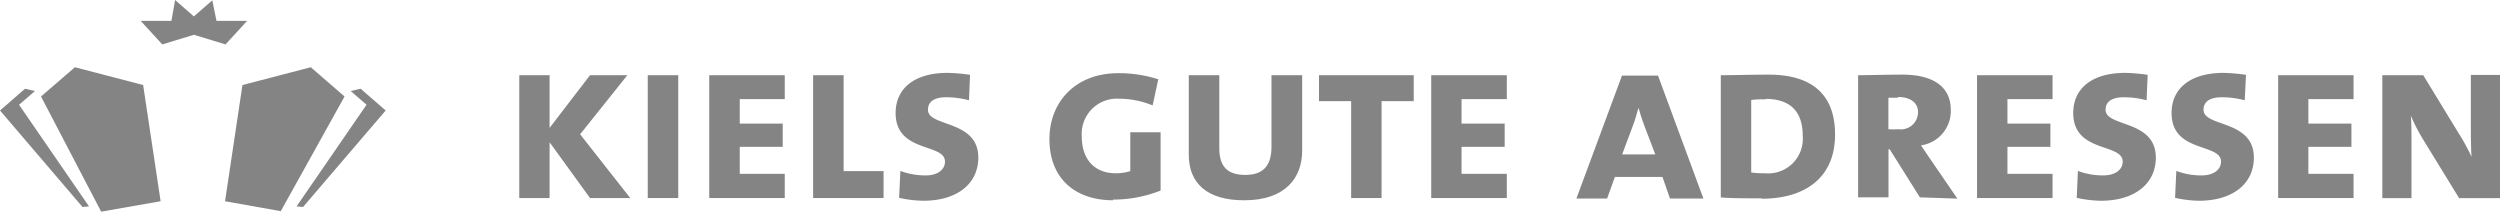
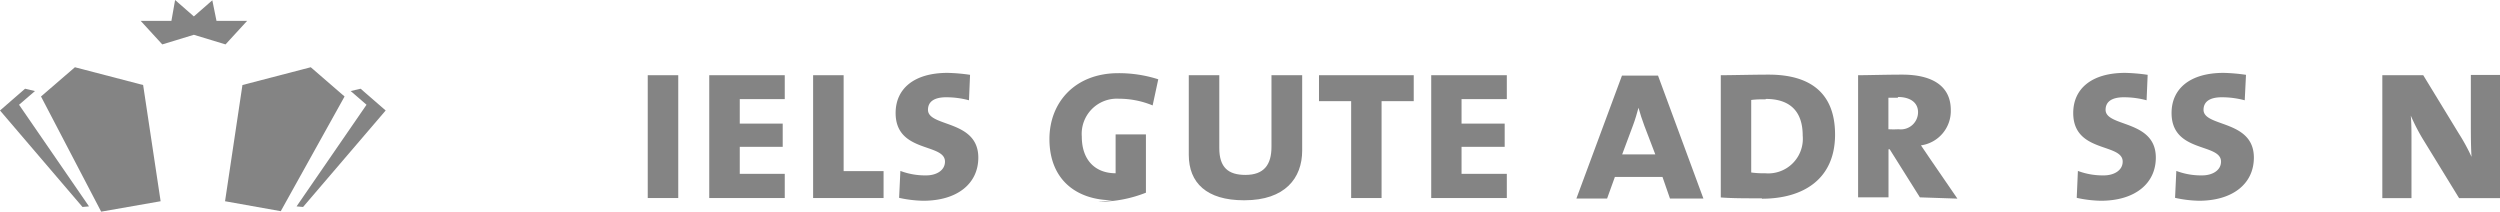
<svg xmlns="http://www.w3.org/2000/svg" id="Ebene_1" data-name="Ebene 1" viewBox="0 0 257.28 21.78">
  <defs>
    <style>.cls-1{fill:#848484;}</style>
  </defs>
-   <polygon class="cls-1" points="60.72 20.38 56.56 14.64 56.56 20.38 53.44 20.38 53.44 7.74 56.56 7.74 56.56 13.16 60.72 7.74 64.56 7.74 59.7 13.82 64.86 20.38 60.72 20.38" />
  <rect class="cls-1" x="66.66" y="7.74" width="3.14" height="12.64" />
  <polygon class="cls-1" points="72.99 20.38 72.99 7.74 80.76 7.74 80.76 10.2 76.13 10.2 76.13 12.72 80.55 12.72 80.55 15.11 76.13 15.11 76.13 17.89 80.76 17.89 80.76 20.38 72.99 20.38" />
  <polygon class="cls-1" points="83.68 20.38 83.68 7.74 86.82 7.74 86.82 17.61 90.93 17.61 90.93 20.38 83.68 20.38" />
  <path class="cls-1" d="M97,20.7a12.38,12.38,0,0,1-2.48-.3l.13-2.77a7.24,7.24,0,0,0,2.67.46c1,0,1.92-.49,1.92-1.42,0-1.93-5.08-.86-5.08-5,0-2.48,1.87-4.13,5.35-4.13a18.48,18.48,0,0,1,2.31.2l-.11,2.62a9,9,0,0,0-2.34-.31c-1.32,0-1.88.51-1.88,1.29,0,1.8,5.18,1,5.18,4.92,0,2.66-2.14,4.44-5.67,4.44" transform="translate(-1.99 -0.04)" />
-   <path class="cls-1" d="M116.53,20.65c-3.75,0-6.54-2.11-6.54-6.3,0-3.77,2.63-6.78,7.09-6.78a13.33,13.33,0,0,1,4.11.63l-.58,2.69a9.05,9.05,0,0,0-3.46-.69,3.62,3.62,0,0,0-3.83,3.9c0,2.44,1.41,3.77,3.48,3.77a4.88,4.88,0,0,0,1.51-.22v-4h3.12v6a13.19,13.19,0,0,1-4.9.93" transform="translate(-1.99 -0.04)" />
+   <path class="cls-1" d="M116.53,20.65c-3.75,0-6.54-2.11-6.54-6.3,0-3.77,2.63-6.78,7.09-6.78a13.33,13.33,0,0,1,4.11.63l-.58,2.69a9.05,9.05,0,0,0-3.46-.69,3.62,3.62,0,0,0-3.83,3.9c0,2.44,1.41,3.77,3.48,3.77v-4h3.12v6a13.19,13.19,0,0,1-4.9.93" transform="translate(-1.99 -0.04)" />
  <path class="cls-1" d="M130,20.65c-3.84,0-5.67-1.8-5.67-4.67V7.78h3.14v7.5c0,2,.93,2.76,2.69,2.76,1.92,0,2.68-1.06,2.68-2.89V7.78H136v7.76c0,2.83-1.77,5.11-5.93,5.11" transform="translate(-1.99 -0.04)" />
  <polygon class="cls-1" points="142.18 10.41 142.18 20.38 139.05 20.38 139.05 10.41 135.74 10.41 135.74 7.74 145.49 7.74 145.49 10.41 142.18 10.41" />
  <polygon class="cls-1" points="147.29 20.38 147.29 7.74 155.07 7.74 155.07 10.2 150.41 10.2 150.41 12.72 154.85 12.72 154.85 15.11 150.41 15.11 150.41 17.89 155.07 17.89 155.07 20.38 147.29 20.38" />
  <path class="cls-1" d="M171.22,13c-.22-.58-.46-1.32-.61-1.87h0c-.15.55-.34,1.22-.56,1.8l-1.12,3h3.41Zm2.63,7.47-.77-2.22h-4.9l-.8,2.22h-3.16l4.69-12.65h3.71l4.67,12.65Z" transform="translate(-1.99 -0.04)" />
  <path class="cls-1" d="M183.7,10.26c-.47,0-1,0-1.49.07v7.46a8.74,8.74,0,0,0,1.42.08A3.56,3.56,0,0,0,187.51,14c0-2.49-1.29-3.78-3.81-3.78m-.39,10.23c-1.71,0-3.07,0-4.23-.09V7.78c1.13,0,3.39-.06,4.93-.06,4.1,0,6.83,1.74,6.83,6.17,0,4.59-3.28,6.6-7.53,6.6" transform="translate(-1.99 -0.04)" />
  <path class="cls-1" d="M197.33,10.1c-.34,0-.66,0-1,0v3.24a9,9,0,0,0,1.05,0,1.77,1.77,0,0,0,2-1.75c0-1-.81-1.57-2.09-1.57m2.28,10.33-3.11-4.95h-.12v4.95h-3.13V7.78c1,0,2.93-.06,4.54-.06,3.11,0,5,1.18,5,3.64A3.57,3.57,0,0,1,199.68,15l.95,1.4,2.8,4.08Z" transform="translate(-1.99 -0.04)" />
-   <polygon class="cls-1" points="203.46 20.38 203.46 7.74 211.23 7.74 211.23 10.2 206.59 10.2 206.59 12.72 211.01 12.72 211.01 15.11 206.59 15.11 206.59 17.89 211.23 17.89 211.23 20.38 203.46 20.38" />
  <path class="cls-1" d="M218.19,20.7a12.38,12.38,0,0,1-2.48-.3l.12-2.77a7.26,7.26,0,0,0,2.68.46c1,0,1.93-.49,1.93-1.42,0-1.93-5.09-.86-5.09-5,0-2.48,1.87-4.13,5.35-4.13a18.65,18.65,0,0,1,2.31.2l-.11,2.62a9,9,0,0,0-2.33-.31c-1.33,0-1.89.51-1.89,1.29,0,1.8,5.17,1,5.17,4.92,0,2.66-2.14,4.44-5.66,4.44" transform="translate(-1.99 -0.04)" />
  <path class="cls-1" d="M228.32,20.7a12.3,12.3,0,0,1-2.49-.3l.13-2.77a7.2,7.2,0,0,0,2.67.46c1,0,1.93-.49,1.93-1.42,0-1.93-5.09-.86-5.09-5,0-2.48,1.87-4.13,5.36-4.13a18.66,18.66,0,0,1,2.3.2L233,10.36a9.18,9.18,0,0,0-2.35-.31c-1.33,0-1.89.51-1.89,1.29,0,1.8,5.18,1,5.18,4.92,0,2.66-2.14,4.44-5.66,4.44" transform="translate(-1.99 -0.04)" />
-   <polygon class="cls-1" points="234.45 20.38 234.45 7.74 242.21 7.74 242.21 10.2 237.56 10.2 237.56 12.72 241.99 12.72 241.99 15.11 237.56 15.11 237.56 17.89 242.21 17.89 242.21 20.38 234.45 20.38" />
  <path class="cls-1" d="M255.06,20.43l-3.79-6.18a20.15,20.15,0,0,1-1.18-2.31h0c.05.61.07,1.24.07,2.24v6.25h-3V7.78h4.21l3.66,6a19.78,19.78,0,0,1,1.31,2.4h0c-.05-.74-.07-1.78-.07-3.1l0-5.33h3V20.43Z" transform="translate(-1.99 -0.04)" />
  <polygon class="cls-1" points="21.85 0.03 19.95 1.69 18.02 0 17.64 2.15 14.48 2.15 16.7 4.57 19.95 3.58 23.21 4.57 25.43 2.15 22.28 2.15 21.85 0.03" />
  <polygon class="cls-1" points="37.11 9.13 36.09 9.37 37.72 10.78 30.52 21.24 31.19 21.3 39.69 11.37 37.11 9.13" />
  <polygon class="cls-1" points="28.88 21.73 28.89 21.74 35.46 9.93 31.98 6.92 24.95 8.75 23.16 20.71 28.88 21.73" />
  <polygon class="cls-1" points="2.58 9.13 3.6 9.37 1.96 10.78 9.16 21.24 8.49 21.3 0 11.37 2.58 9.13" />
  <polygon class="cls-1" points="10.42 21.78 10.41 21.78 4.22 9.93 7.71 6.92 14.73 8.75 16.53 20.71 10.42 21.78" />
</svg>